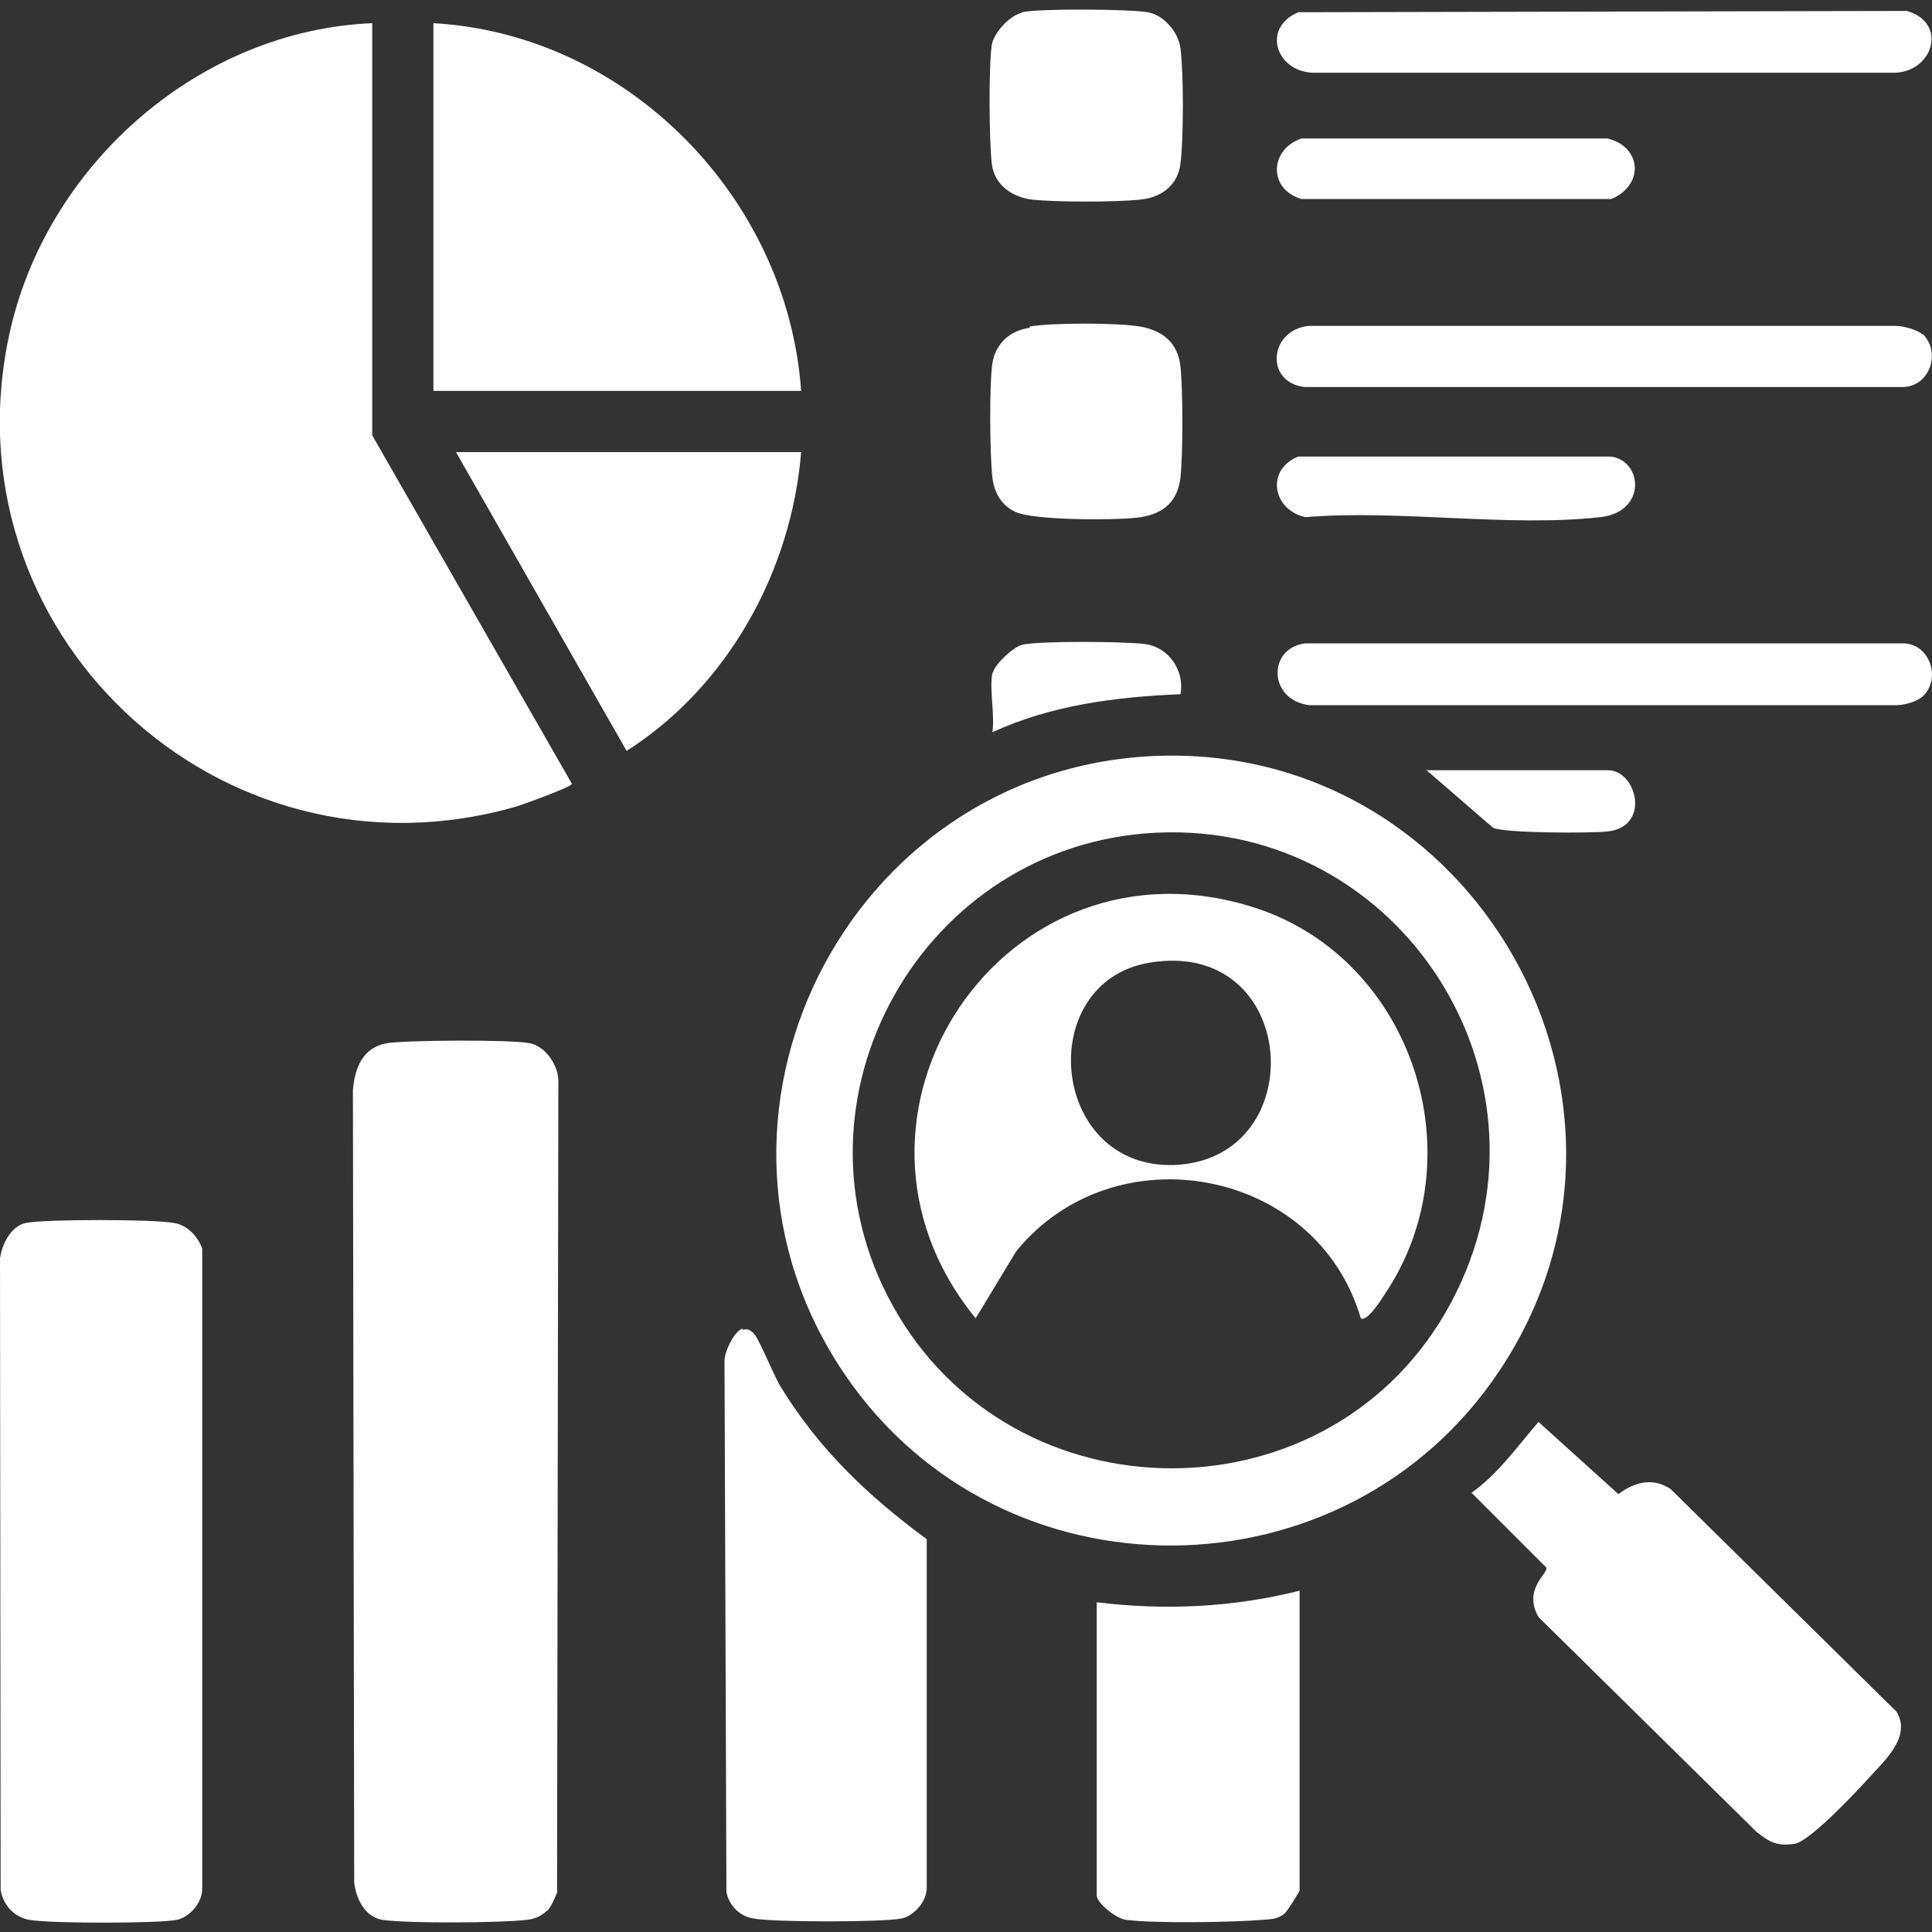
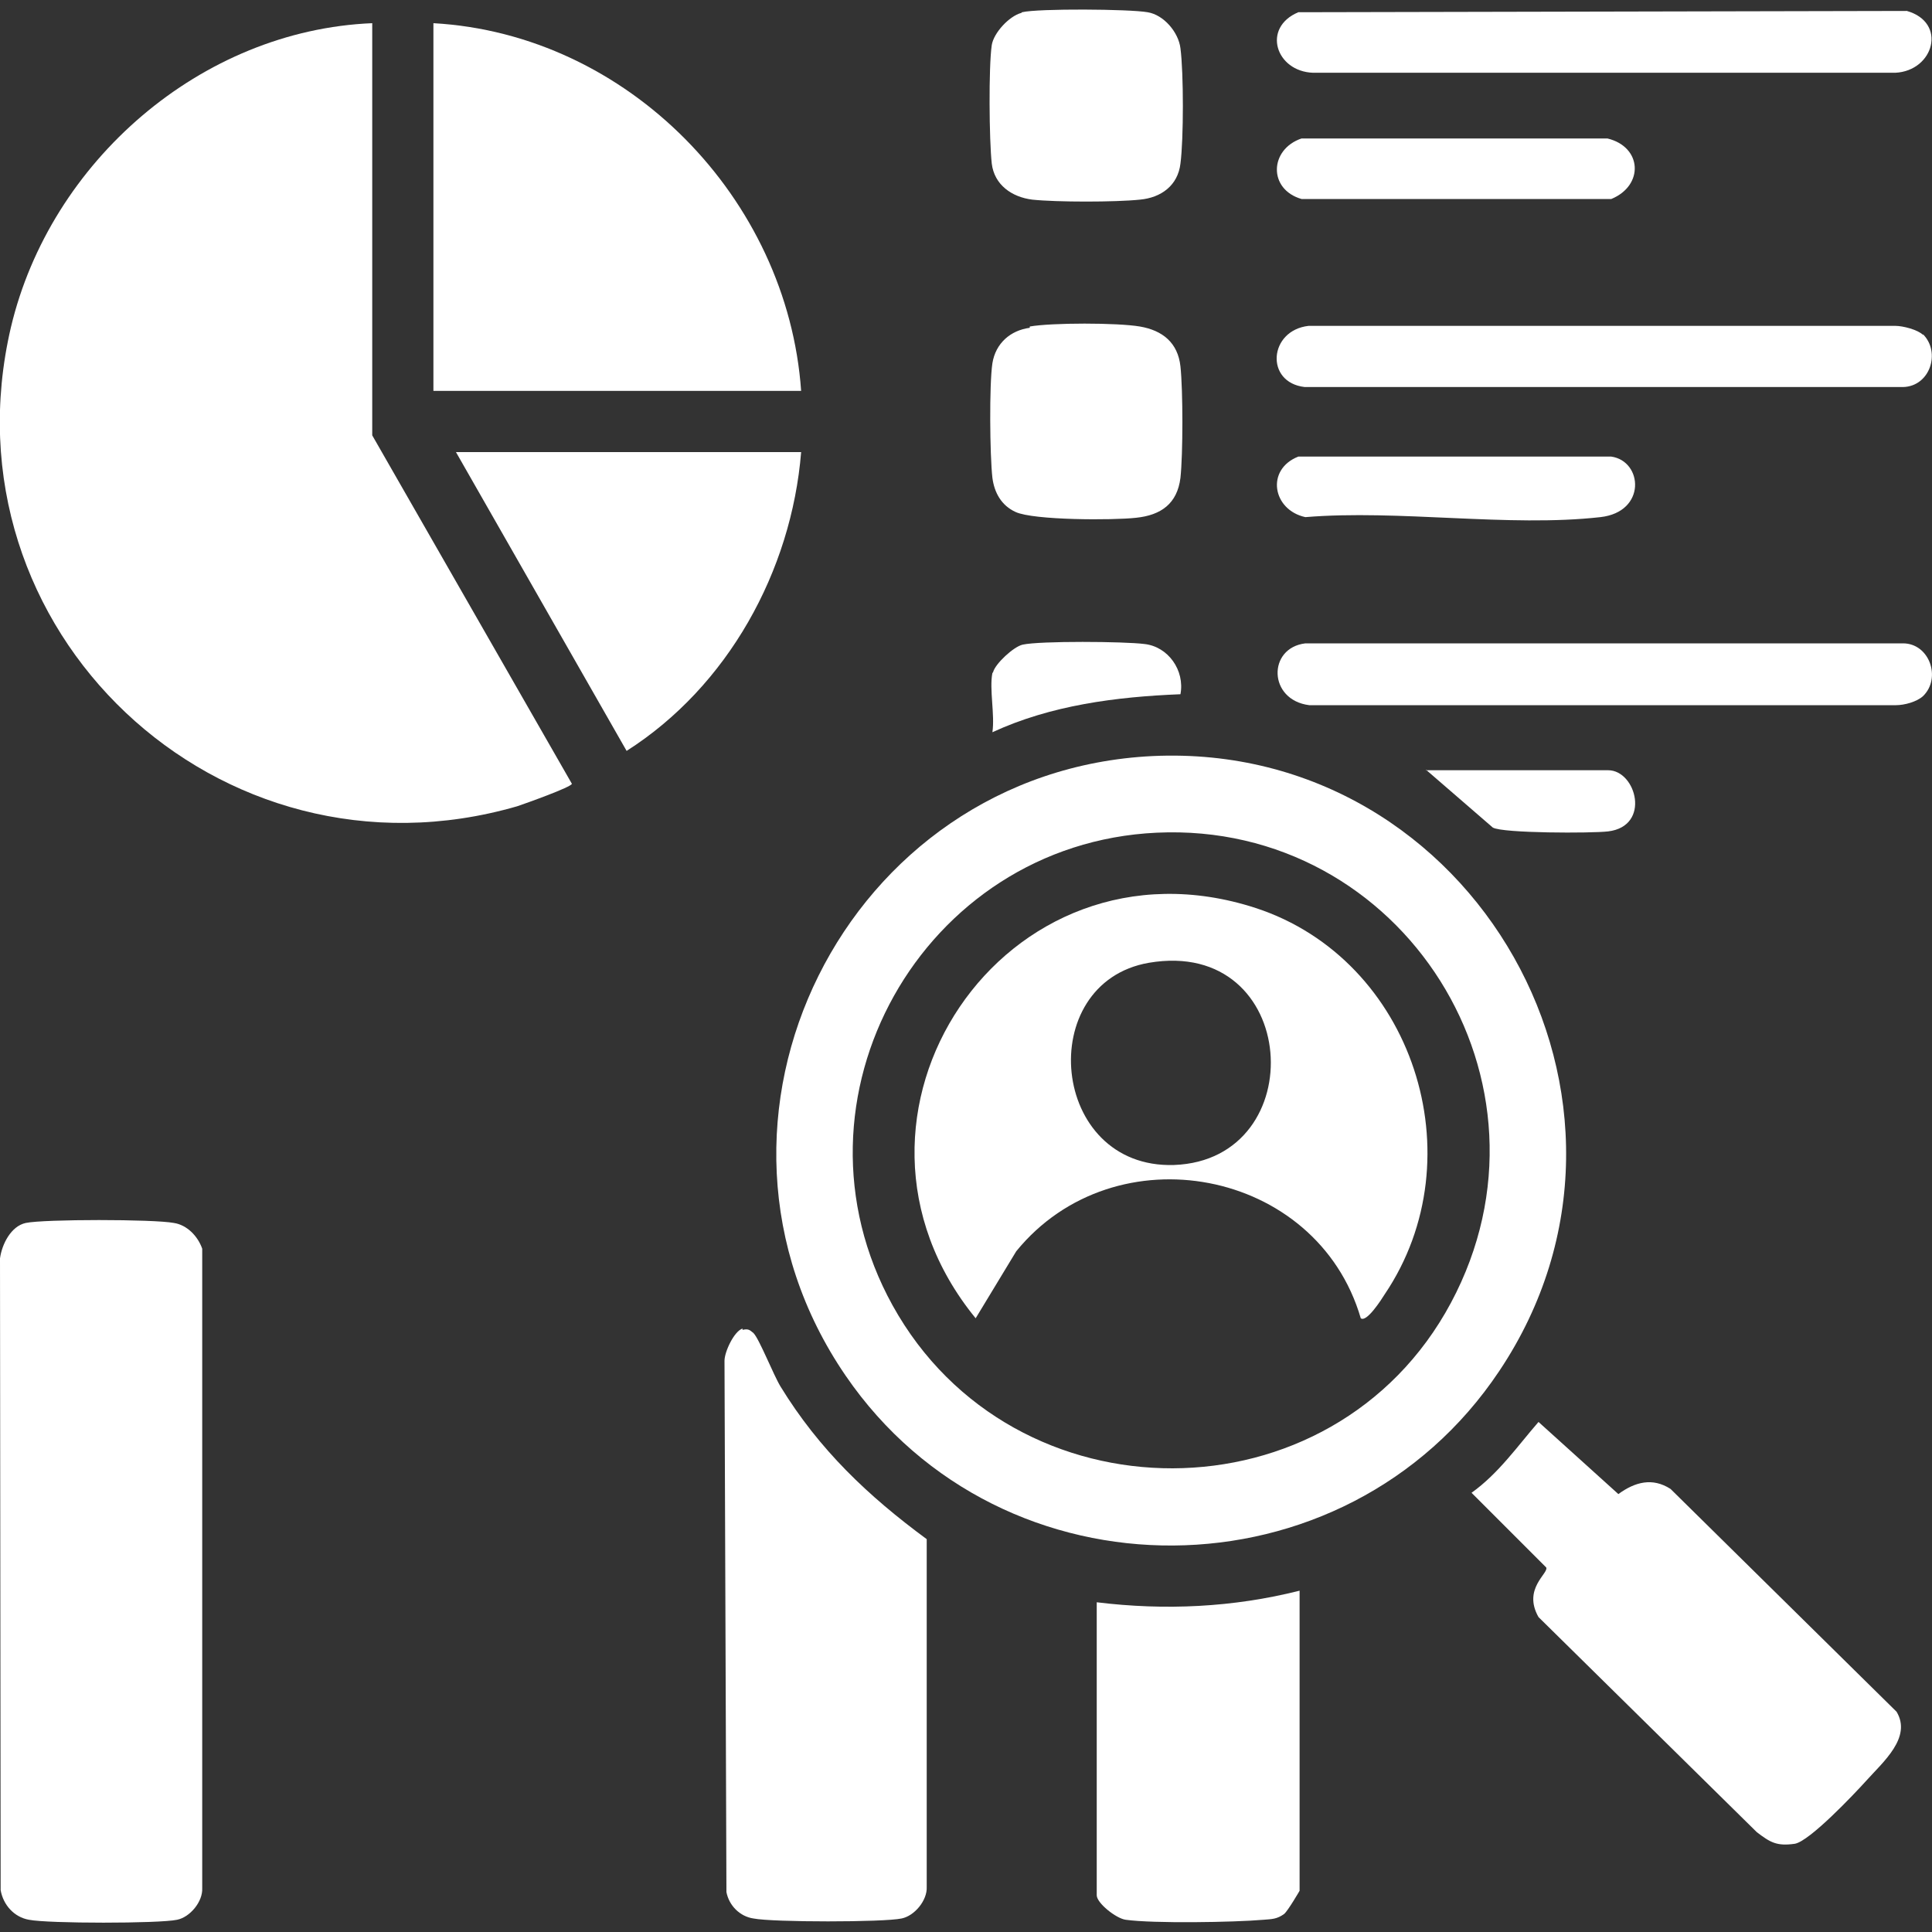
<svg xmlns="http://www.w3.org/2000/svg" id="Layer_1" version="1.1" viewBox="0 0 30 30">
  <rect x="0" y="0" width="30" height="30" fill="#333333" stroke="none" />
  <defs>
    <style>
      .st0 {
        fill: #fff;
      }
    </style>
  </defs>
  <path class="st0" d="M5.78.36v6.4l3.1,5.41c0,.05-.73.31-.85.35C3.4,13.86-.93,9.78.17,5.08.78,2.51,3.12.47,5.78.36Z" />
-   <path class="st0" d="M8.49,29.67c-.08.08-.19.13-.3.14-.4.05-1.88.06-2.26,0-.27-.05-.4-.33-.43-.58l-.02-12.3c.03-.35.15-.66.52-.73.3-.05,1.96-.06,2.23,0,.24.05.43.33.44.57l-.02,12.62c-.04.09-.09.22-.16.29Z" />
  <path class="st0" d="M17.9,11.74c4.99-.23,8.17,5.38,5.38,9.55-2.39,3.58-7.72,3.62-10.15.07-2.71-3.96,0-9.39,4.77-9.62ZM17.96,12.93c-3.64.17-5.87,4.14-4.1,7.34,1.87,3.38,6.84,3.38,8.67-.04s-.75-7.48-4.57-7.3Z" />
  <path class="st0" d="M.4,18.99c.28-.06,1.99-.06,2.3,0,.2.03.37.2.44.4v9.93c.01.21-.19.45-.39.49-.28.06-2,.06-2.3,0-.23-.04-.4-.23-.44-.46L0,19.54c.03-.22.17-.5.4-.55Z" />
  <path class="st0" d="M12.44,6.07h-5.71V.36c3.02.17,5.5,2.72,5.71,5.71Z" />
  <path class="st0" d="M11.53,20.65c.09-.02.11,0,.17.05.09.09.31.65.42.83.6.98,1.36,1.7,2.27,2.37v5.4c.01.21-.19.45-.39.49-.28.06-2,.06-2.3,0-.21-.03-.38-.2-.42-.41l-.03-8.25c0-.14.15-.46.28-.5Z" />
  <path class="st0" d="M23.89,22.08l1.24,1.12c.26-.19.53-.26.81-.08l3.51,3.46c.24.4-.21.78-.47,1.07-.19.21-.88.94-1.11.98-.28.04-.38-.02-.59-.18l-3.39-3.34c-.25-.44.16-.68.12-.77l-1.16-1.16c.42-.3.71-.72,1.04-1.1Z" />
  <path class="st0" d="M20.18,24.69v4.67s-.18.31-.24.36c-.11.08-.19.08-.32.09-.46.04-1.71.06-2.14,0-.15-.02-.45-.26-.45-.38v-4.55c1.06.13,2.12.08,3.15-.18Z" />
  <path class="st0" d="M12.44,7.02c-.15,1.85-1.14,3.64-2.71,4.64l-2.65-4.64h5.36Z" />
  <path class="st0" d="M29.86,5.19c.28.28.11.81-.31.82h-9.29c-.62-.07-.56-.88.06-.95h9.11c.12,0,.35.06.43.14Z" />
  <path class="st0" d="M29.86,10.81c-.1.09-.29.14-.42.14h-9.11c-.64-.08-.65-.89-.06-.96h9.28c.41,0,.6.54.31.82Z" />
  <path class="st0" d="M20.16.19l9.45-.02c.63.18.42.93-.18.96h-9.04c-.58-.02-.8-.7-.23-.94Z" />
  <path class="st0" d="M15.99,5.07c.34-.06,1.36-.06,1.71,0s.59.25.63.62.04,1.36,0,1.73c-.05.4-.3.58-.69.62-.35.04-1.59.04-1.87-.09-.22-.1-.33-.3-.36-.53-.04-.35-.05-1.45,0-1.78.05-.31.28-.51.58-.55Z" />
  <path class="st0" d="M15.87.19c.25-.06,1.67-.05,1.95,0,.25.04.48.31.51.56.05.38.05,1.41,0,1.79-.04.34-.3.53-.63.56-.38.04-1.29.04-1.67,0-.32-.04-.59-.23-.63-.56-.04-.36-.05-1.5,0-1.84.03-.19.27-.45.46-.5Z" />
  <path class="st0" d="M20.16,7.09h4.86c.49.07.55.86-.17.94-1.42.16-3.13-.12-4.58,0-.51-.11-.62-.74-.11-.94Z" />
  <path class="st0" d="M20.22,2.15h4.74c.54.13.57.73.06.94h-4.81c-.52-.15-.5-.77,0-.94Z" />
  <path class="st0" d="M15.42,10.44c.03-.13.32-.4.46-.43.27-.06,1.58-.05,1.89-.01.37.04.63.41.56.78-1,.04-2.01.17-2.92.59.04-.27-.05-.67,0-.92Z" />
  <path class="st0" d="M22.14,11.96h2.83c.44,0,.67.87,0,.95-.25.03-1.64.03-1.79-.06l-1.04-.9Z" />
  <path class="st0" d="M21.13,20.47c-.68-2.33-3.82-2.92-5.35-1.04l-.63,1.04c-2.56-3.13.45-7.64,4.35-6.37,2.44.8,3.44,3.87,2,6-.05.08-.28.44-.37.37ZM17.84,14.95c-1.79.31-1.54,3.2.39,3.14,2.16-.08,1.96-3.54-.39-3.14Z" />
</svg>